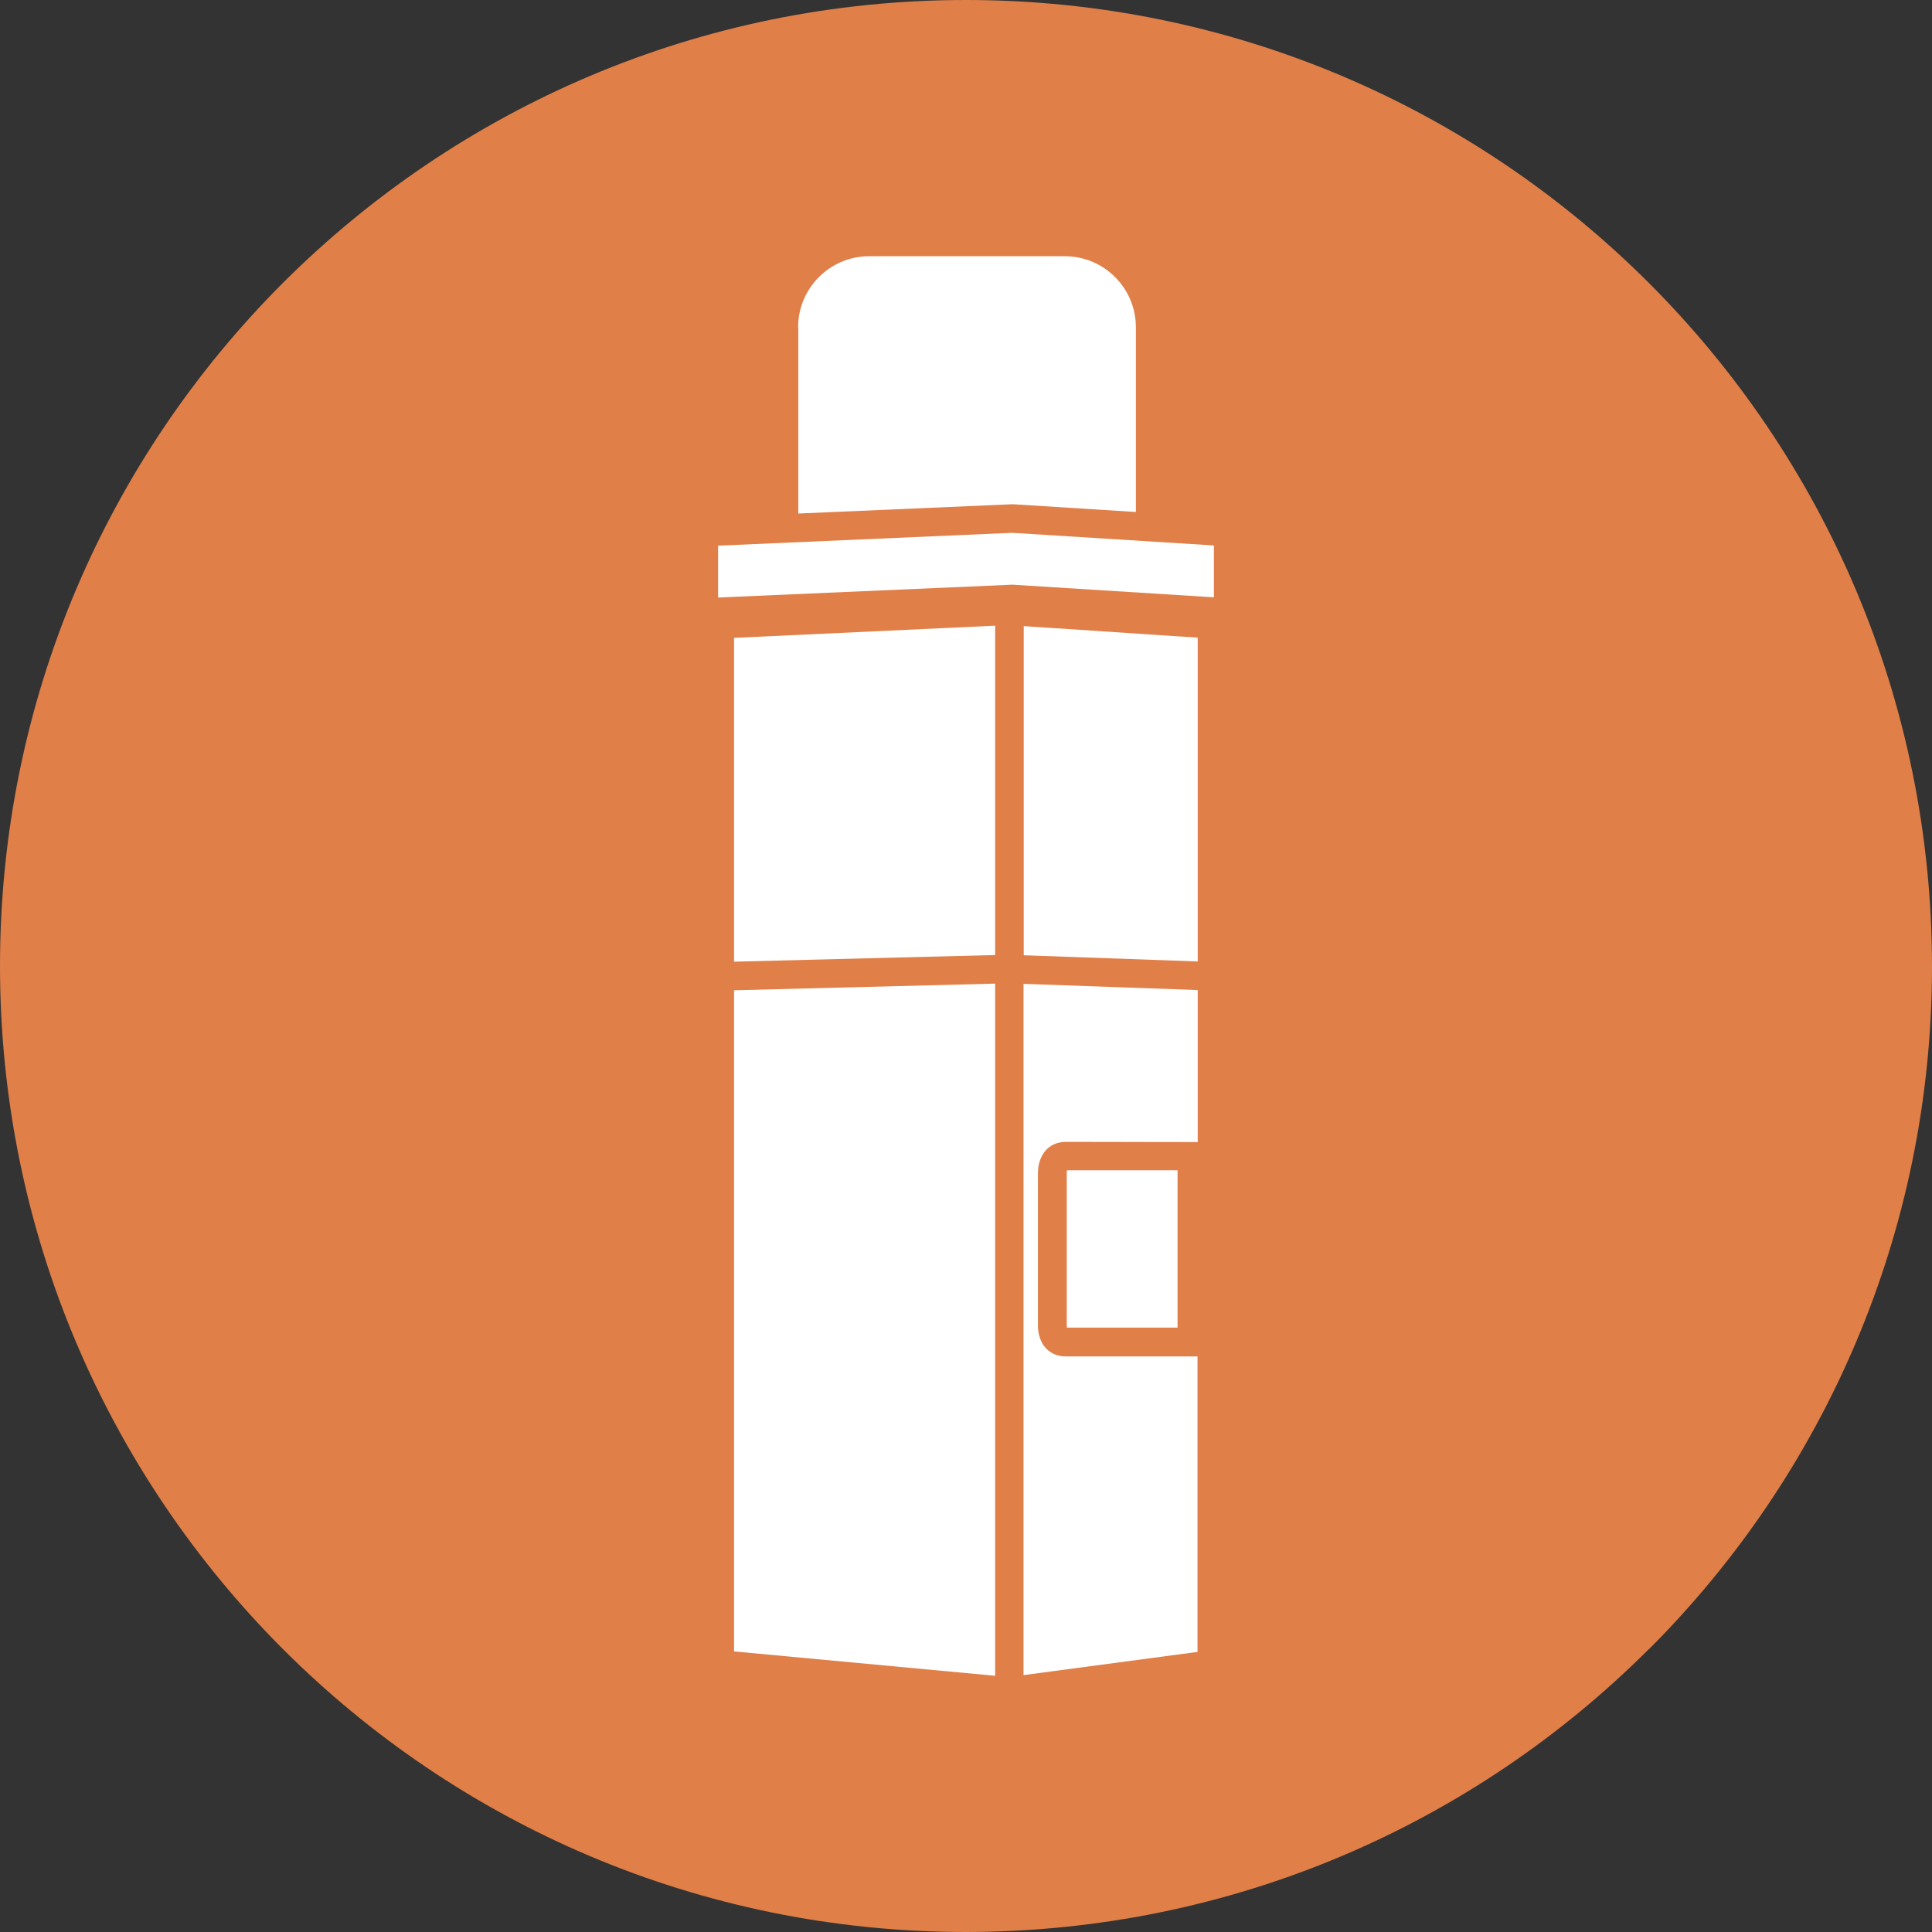
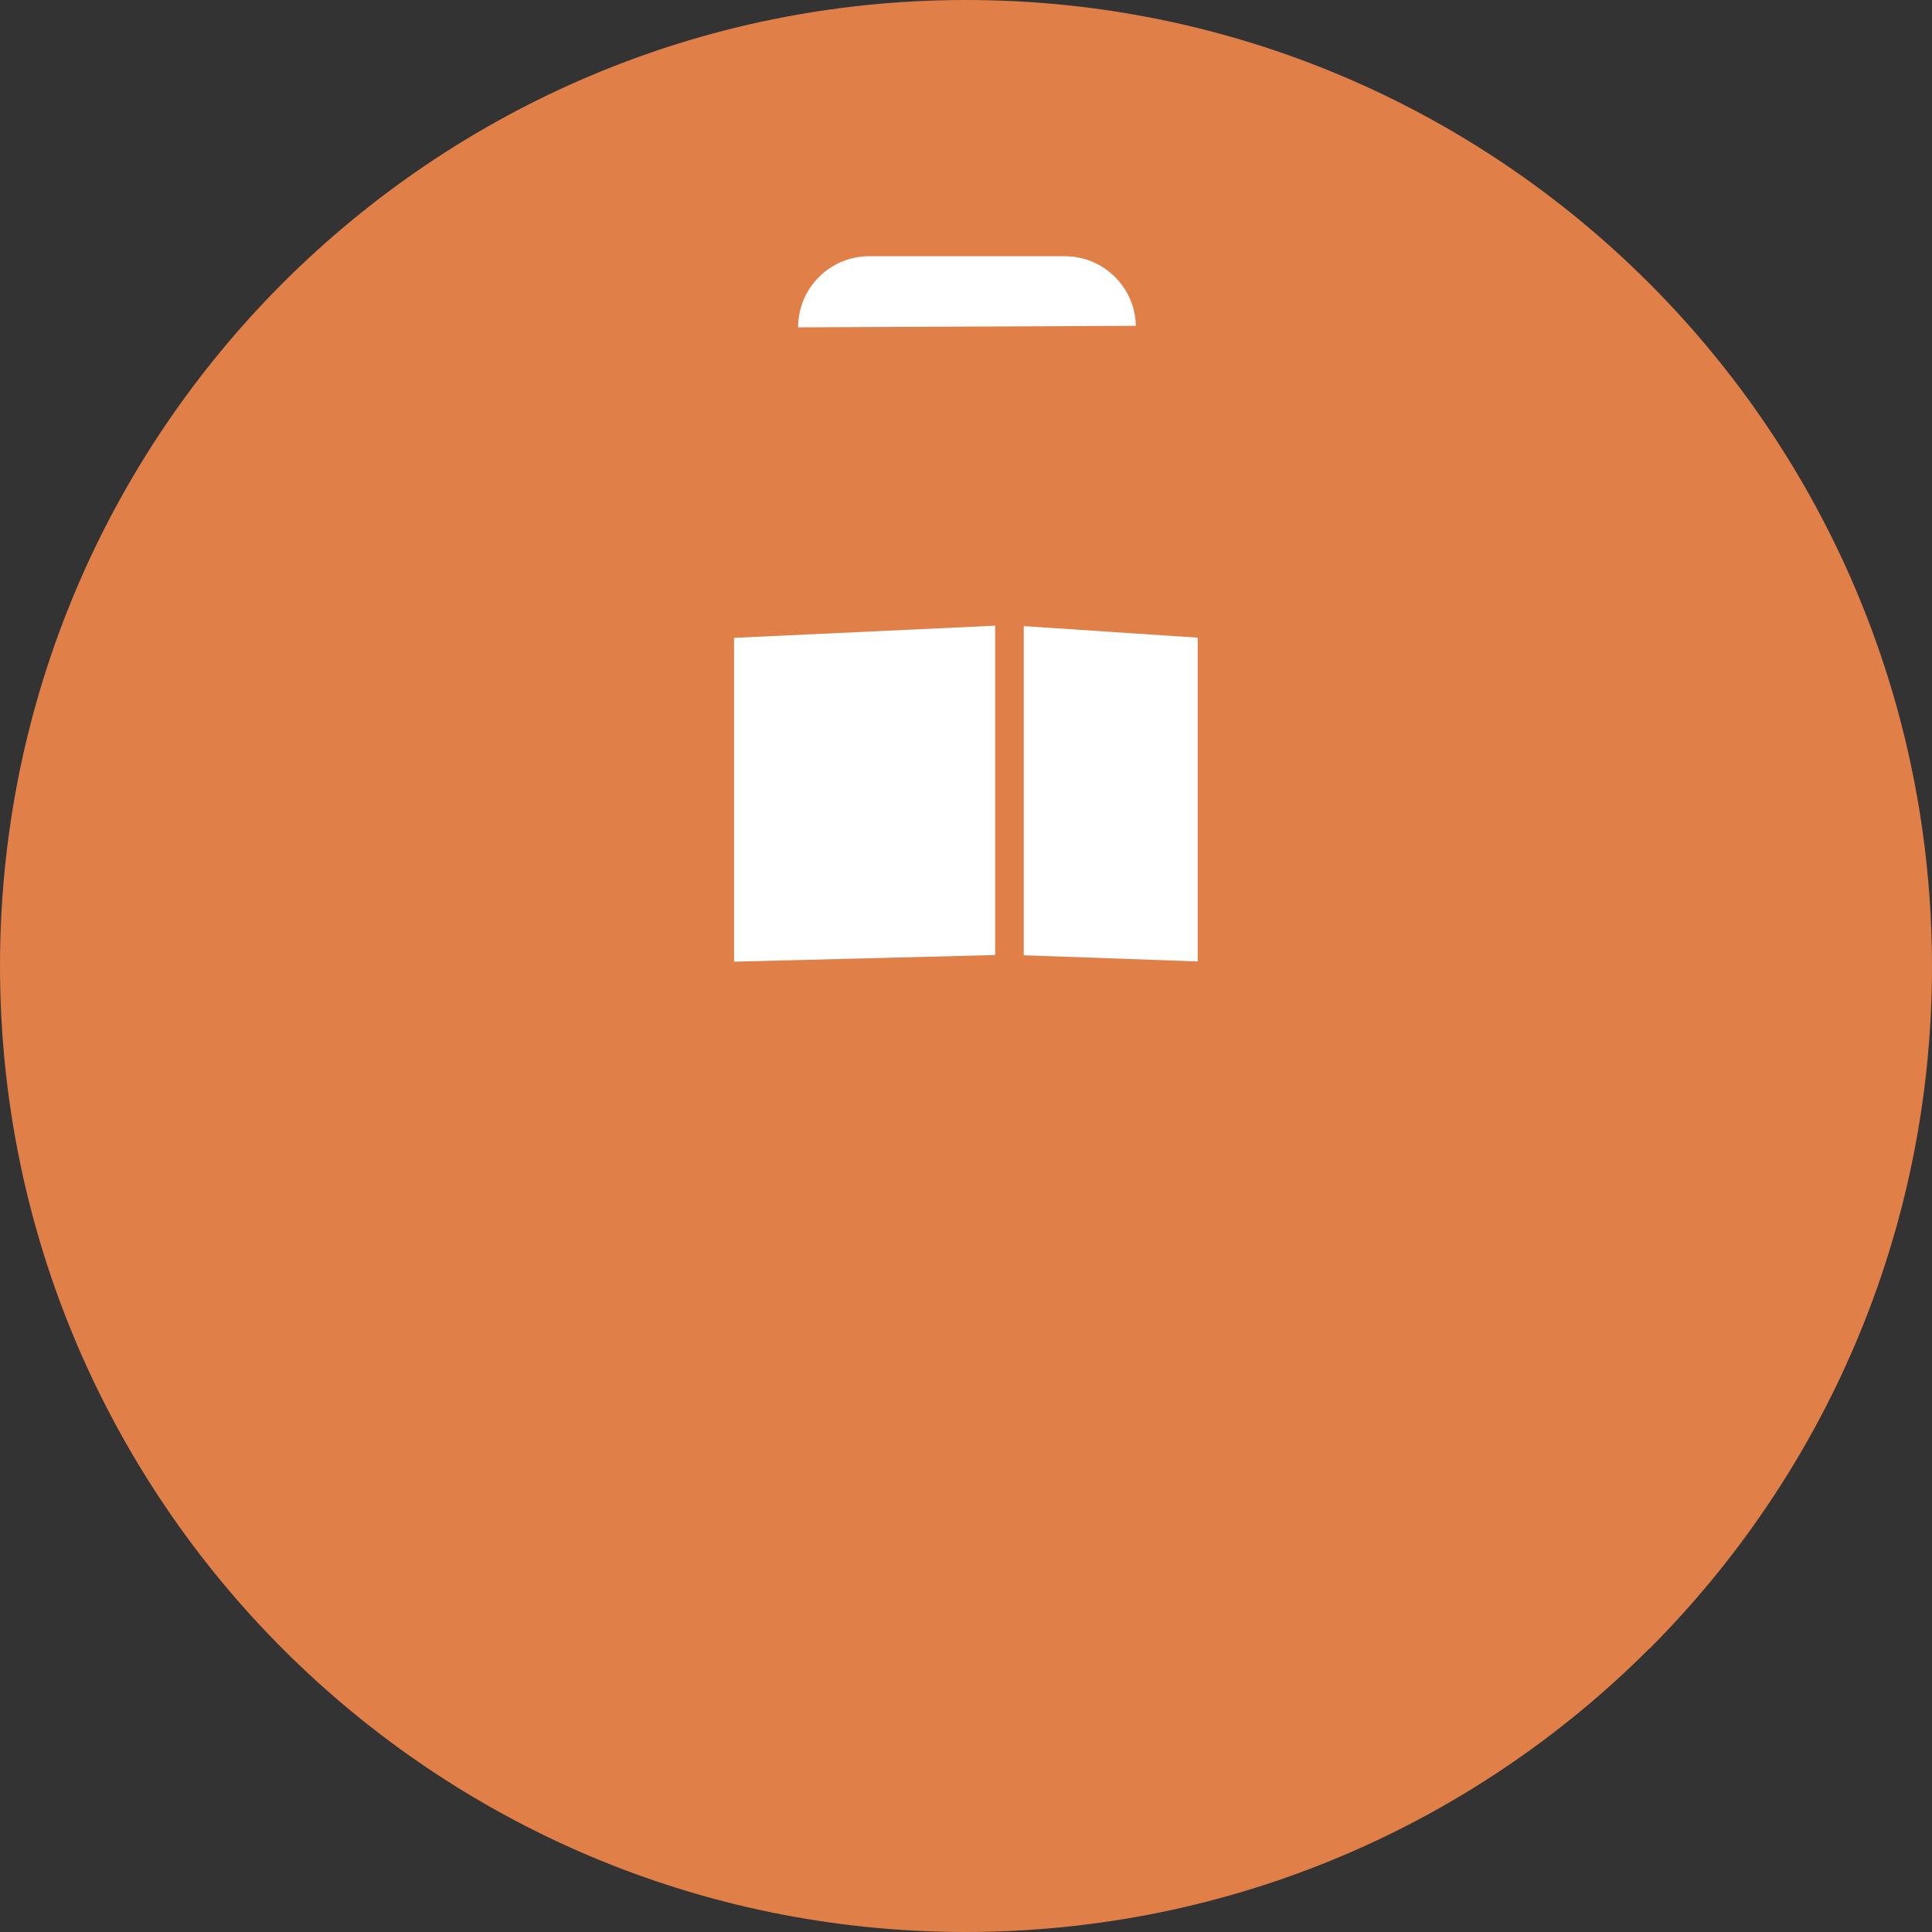
<svg xmlns="http://www.w3.org/2000/svg" id="Layer_1" viewBox="0 0 87.17 87.17">
  <rect x="0" y="0" width="87.17" height="87.17" fill="#333333" stroke="none" />
  <defs>
    <style>.cls-1{fill:#fff;}.cls-2{fill:#e07f48;}</style>
  </defs>
  <path class="cls-2" d="M74.4,74.4c-7.89,7.89-18.78,12.76-30.82,12.77-12.04,0-22.93-4.88-30.82-12.77C4.88,66.51,0,55.62,0,43.58c0-12.04,4.88-22.93,12.77-30.82C20.66,4.88,31.55,0,43.58,0c12.04,0,22.93,4.88,30.82,12.77,7.89,7.89,12.76,18.78,12.77,30.82,0,12.04-4.88,22.93-12.77,30.82Z" />
-   <path class="cls-1" d="M54.04,74.53l-7.86,1.05v-31.19l7.86.28v6.86h-.21s-5.75-.01-5.75-.01c-.19,0-.39.04-.57.13-.13.07-.25.16-.34.27-.14.16-.22.34-.27.51-.05.17-.07.35-.07.52v6.82c0,.15.01.3.05.46.03.12.07.23.13.35.09.17.24.34.43.45.19.12.42.17.63.17h5.96v13.34Z" />
-   <polygon class="cls-1" points="33.12 50.71 33.12 44.68 44.9 44.38 44.9 75.61 33.12 74.51 33.12 50.71" />
  <polygon class="cls-1" points="33.12 28.78 44.9 28.23 44.9 43.09 33.12 43.39 33.12 28.78" />
-   <path class="cls-1" d="M53.13,59.9h-4.99s-.01-.08-.01-.14v-6.82c0-.06,0-.1.01-.14h4.99v7.1Z" />
  <polygon class="cls-1" points="46.19 43.1 46.19 28.25 54.04 28.77 54.04 43.38 46.19 43.1" />
-   <path class="cls-1" d="M36.01,14.77c0-.89.36-1.69.94-2.27.58-.58,1.38-.94,2.27-.94h8.82c.89,0,1.69.36,2.27.94.58.58.94,1.38.94,2.27v8.33l-5.56-.35-9.67.42v-8.4Z" />
-   <polygon class="cls-1" points="32.4 26.96 32.4 24.62 45.67 24.04 54.77 24.61 54.77 26.95 45.68 26.38 32.4 26.96" />
+   <path class="cls-1" d="M36.01,14.77c0-.89.36-1.69.94-2.27.58-.58,1.38-.94,2.27-.94h8.82c.89,0,1.69.36,2.27.94.58.58.94,1.38.94,2.27v8.33v-8.4Z" />
</svg>